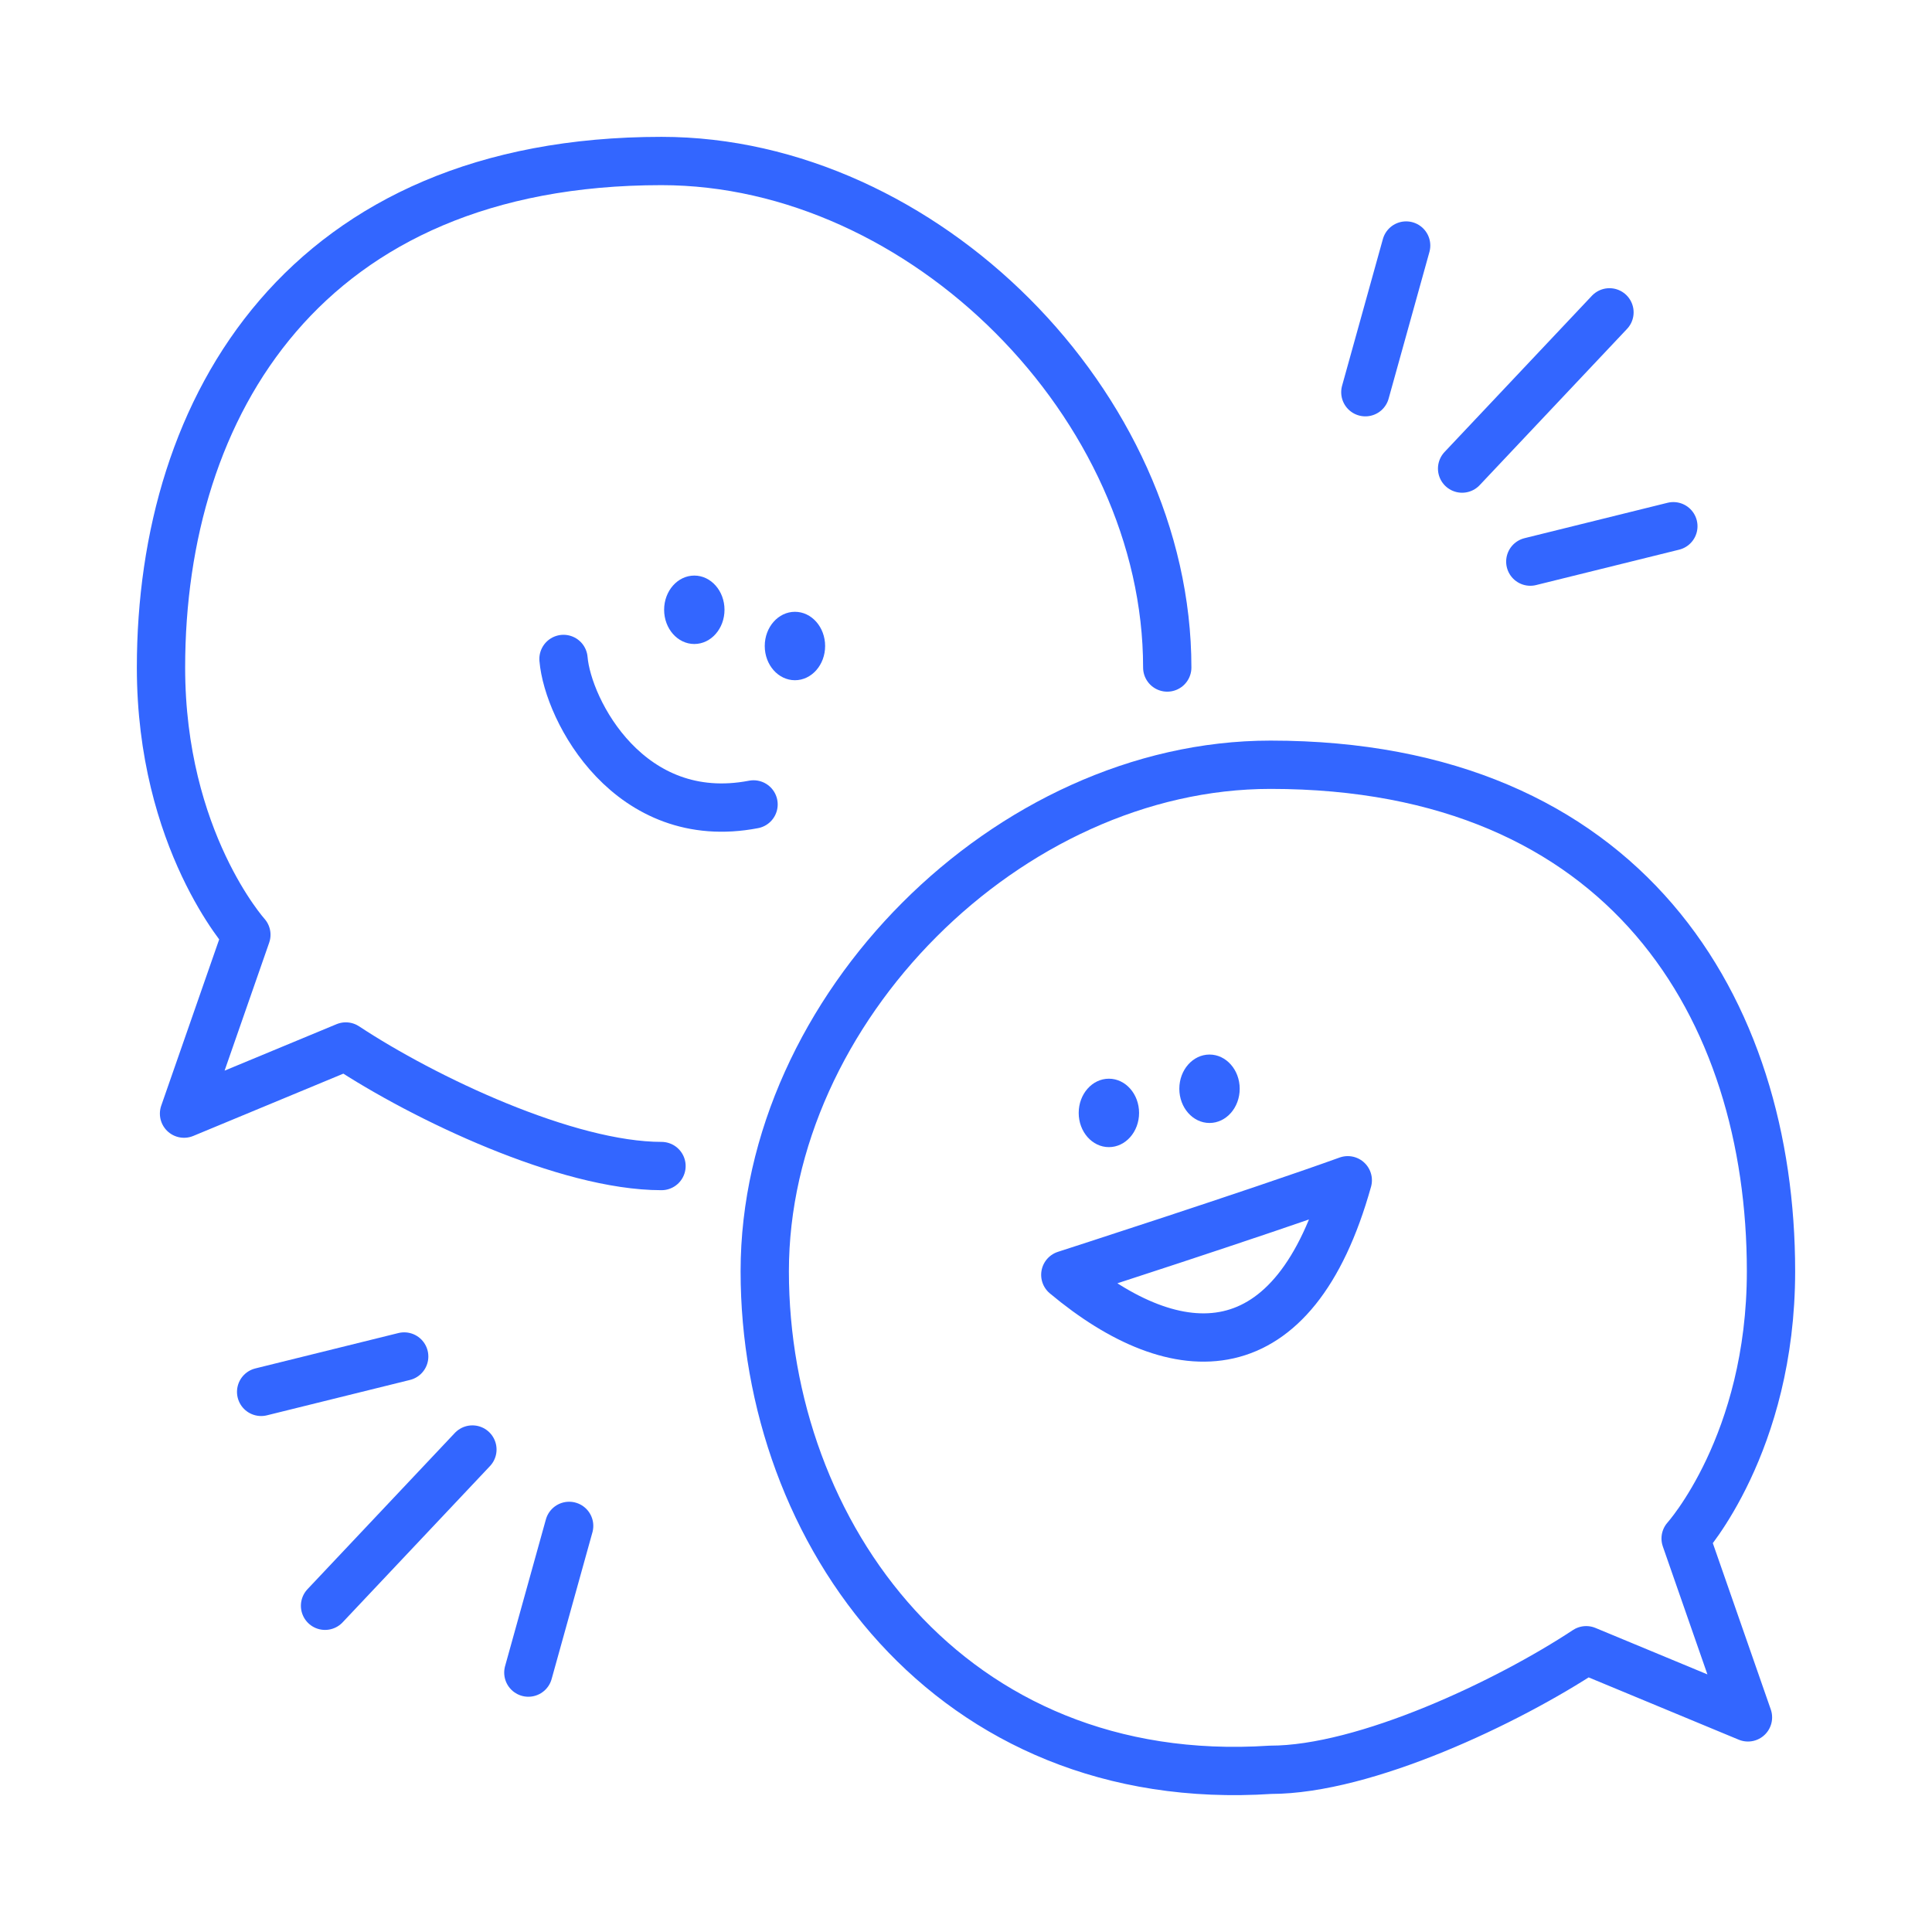
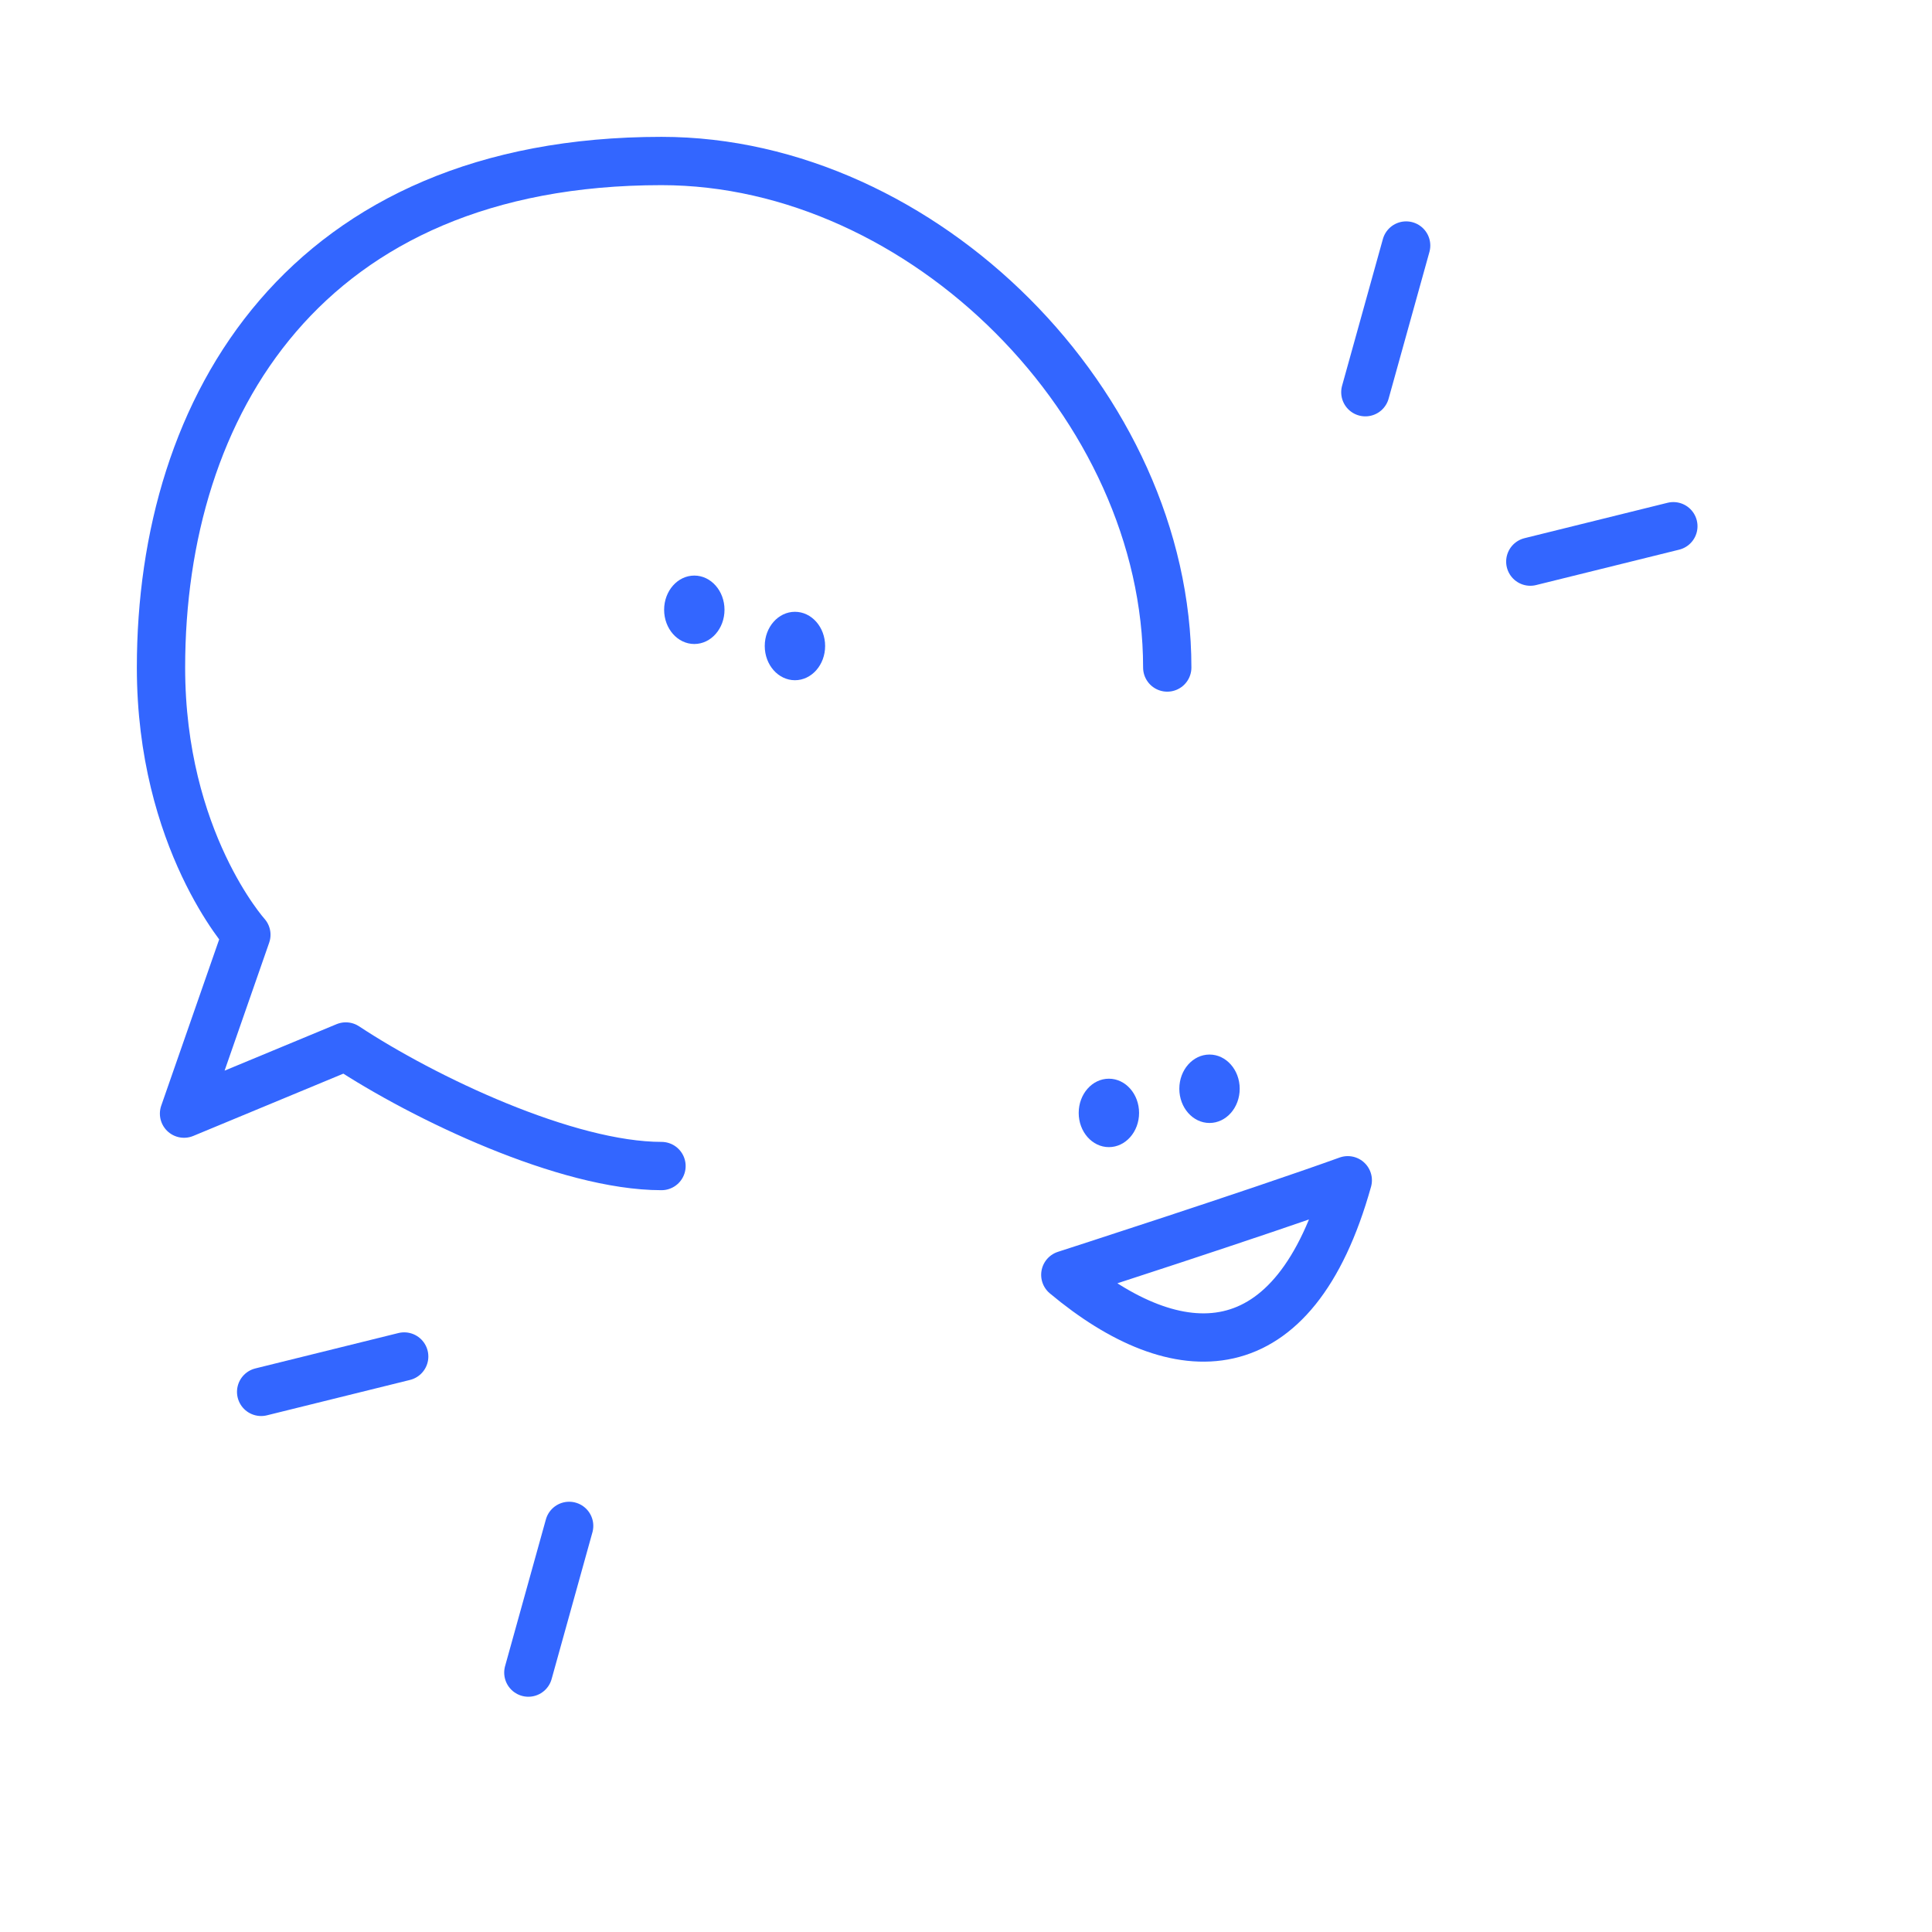
<svg xmlns="http://www.w3.org/2000/svg" width="144" height="144" viewBox="0 0 144 144" fill="none">
-   <path d="M57 94.753C57 114.297 70.806 133.477 94.696 131.91C101.752 131.91 112.381 126.861 118.226 122.999L130.283 128.003L125.637 114.671C125.637 114.671 132 107.625 132 94.753C132 75.209 121.202 57 94.696 57C75.178 57 57 75.209 57 94.753Z" stroke="#3366FF" stroke-width="3.6" stroke-linecap="round" stroke-linejoin="round" />
  <path d="M87 49.753C87 30.209 68.822 12 49.304 12C22.798 12 12 30.209 12 49.753C12 62.625 18.363 69.671 18.363 69.671L13.717 83.003L25.774 77.999C31.619 81.861 42.248 86.91 49.304 86.91" stroke="#3366FF" stroke-width="3.6" stroke-linecap="round" stroke-linejoin="round" />
  <path d="M79.402 95.018C87.75 102 96.45 102.3 100.455 87.97C93.554 90.457 79.402 95.018 79.402 95.018Z" stroke="#3366FF" stroke-width="3.6" stroke-linecap="round" stroke-linejoin="round" />
-   <path d="M42 49.114C42.325 52.957 46.919 61.735 56.165 59.957" stroke="#3366FF" stroke-width="3.6" stroke-linecap="round" stroke-linejoin="round" />
-   <path d="M35.21 108.039L24.227 119.685" stroke="#3366FF" stroke-width="3.6" stroke-linecap="round" stroke-linejoin="round" />
-   <path d="M108.977 34.925L119.96 23.28" stroke="#3366FF" stroke-width="3.6" stroke-linecap="round" stroke-linejoin="round" />
  <path d="M30.126 101.105L19.464 103.742" stroke="#3366FF" stroke-width="3.6" stroke-linecap="round" stroke-linejoin="round" />
  <path d="M114.06 41.86L124.722 39.222" stroke="#3366FF" stroke-width="3.6" stroke-linecap="round" stroke-linejoin="round" />
  <path d="M42.421 113.731L39.38 124.665" stroke="#3366FF" stroke-width="3.6" stroke-linecap="round" stroke-linejoin="round" />
  <path d="M101.765 29.233L104.806 18.3" stroke="#3366FF" stroke-width="3.6" stroke-linecap="round" stroke-linejoin="round" />
  <ellipse cx="51.75" cy="45.45" rx="2.25" ry="2.55" fill="#3366FF" />
  <ellipse cx="82.65" cy="82.95" rx="2.25" ry="2.55" fill="#3366FF" />
  <ellipse cx="59.25" cy="48.15" rx="2.25" ry="2.55" fill="#3366FF" />
  <ellipse cx="90.15" cy="81.15" rx="2.25" ry="2.55" fill="#3366FF" />
</svg>